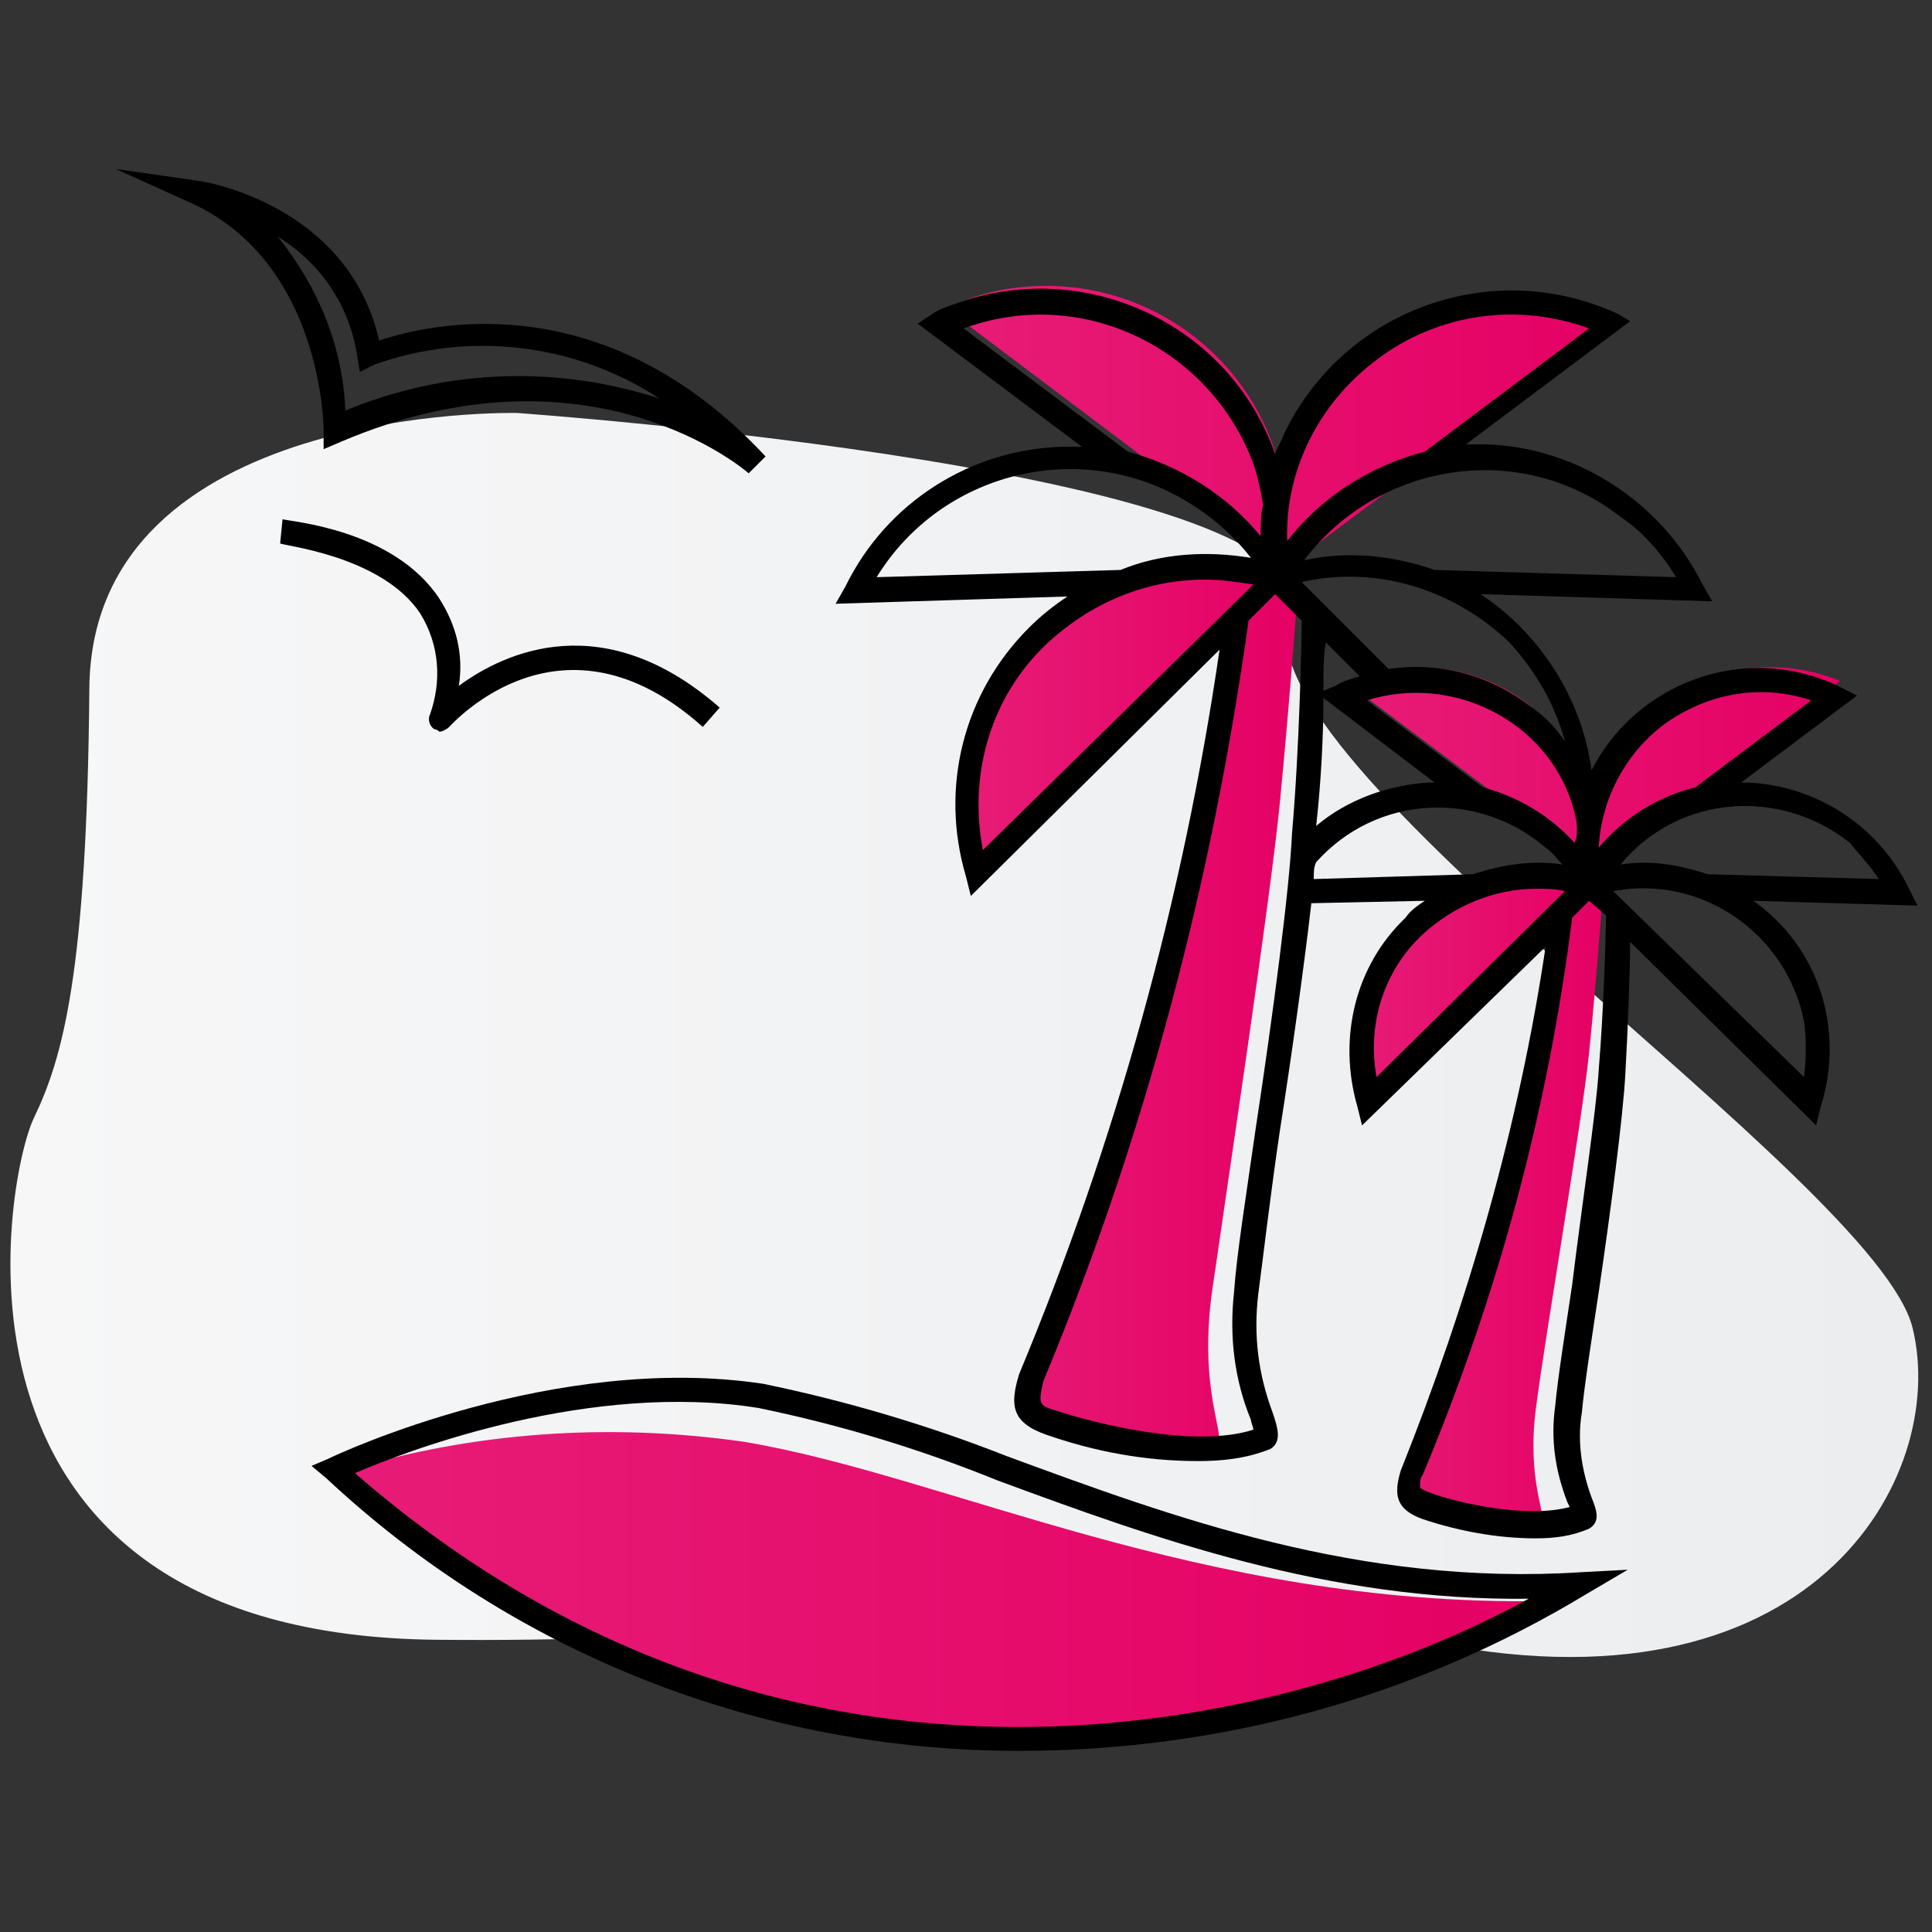
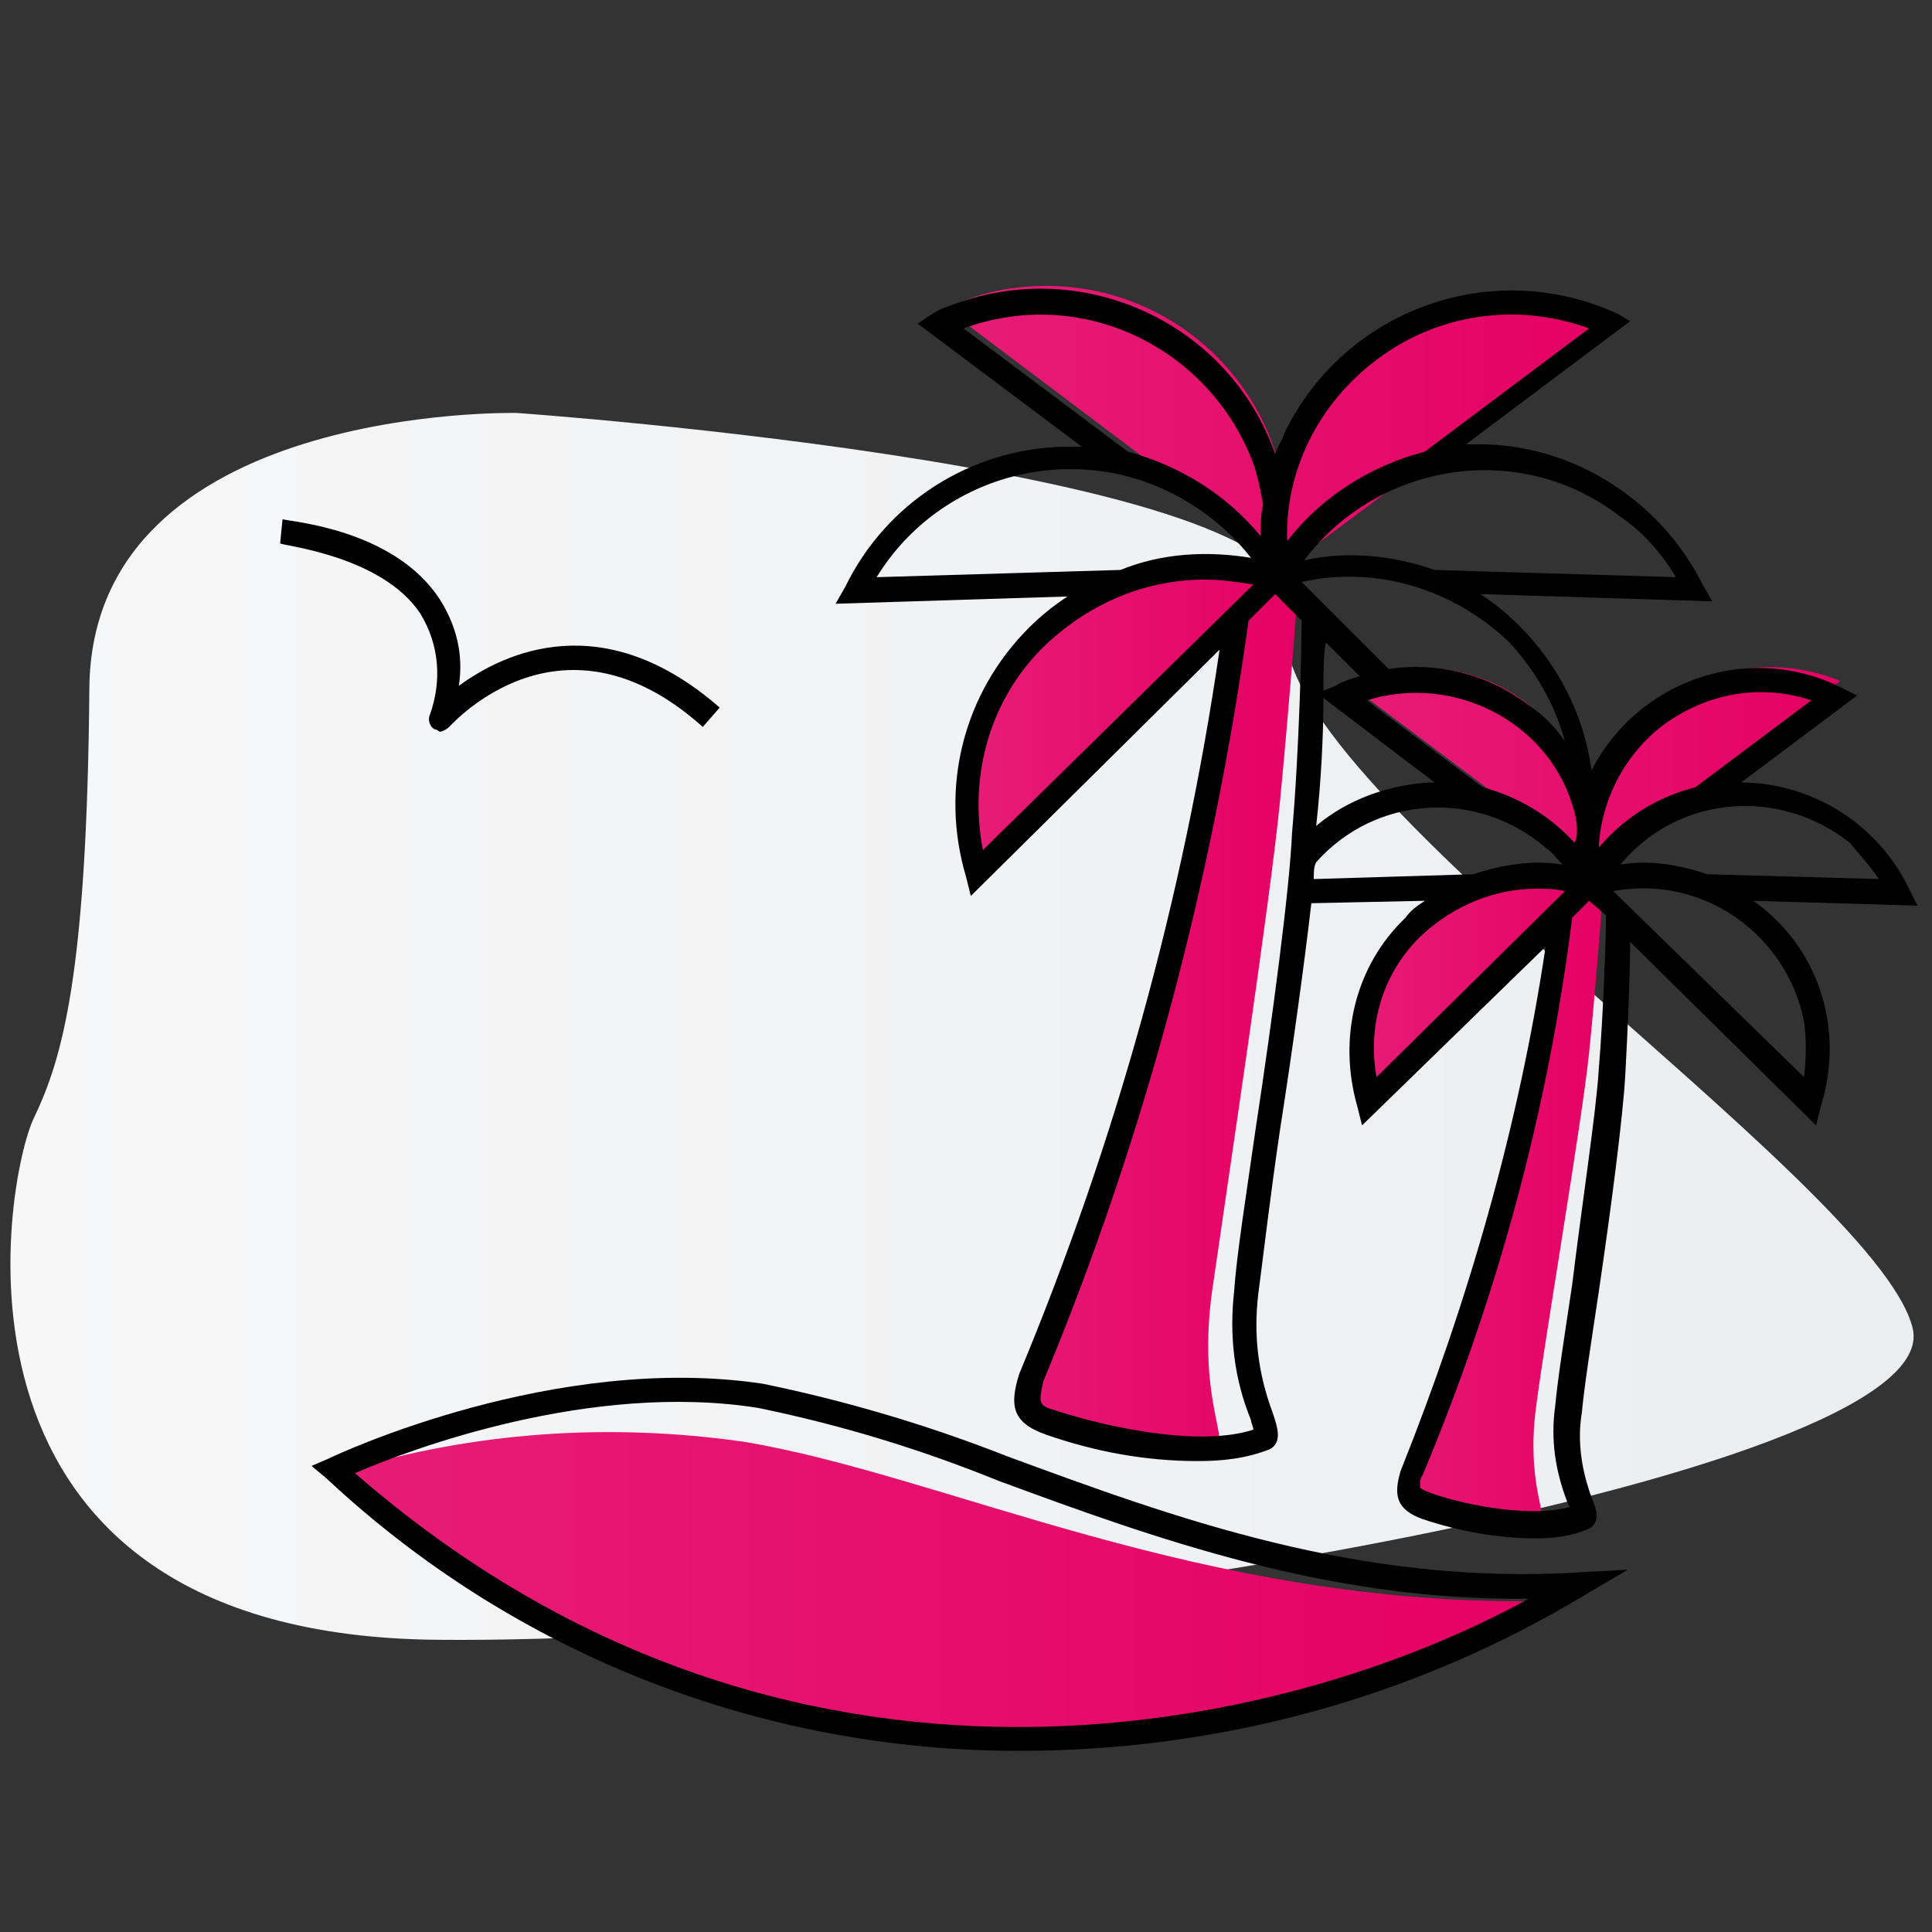
<svg xmlns="http://www.w3.org/2000/svg" version="1.1" id="Ebene_1" x="0px" y="0px" viewBox="0 0 80 80" style="enable-background:new 0 0 80 80;" xml:space="preserve">
  <rect x="0" y="0" width="80" height="80" fill="#333333" stroke="none" />
  <style type="text/css">
	.st0{fill:url(#SVGID_1_);}
	.st1{fill:url(#SVGID_2_);}
	.st2{fill:url(#SVGID_3_);}
	.st3{fill:url(#SVGID_4_);}
	.st4{fill:url(#SVGID_5_);}
	.st5{fill:url(#SVGID_6_);}
</style>
  <g id="grauer_blurb">
    <linearGradient id="SVGID_1_" gradientUnits="userSpaceOnUse" x1="0.397" y1="38.415" x2="79.46" y2="38.415" gradientTransform="matrix(1 0 0 -1 0 81.276)">
      <stop offset="0" style="stop-color:#F7F7F8" />
      <stop offset="1" style="stop-color:#EBEDEE" />
    </linearGradient>
-     <path class="st0" d="M21.4,17.1c0,0-17.6-0.4-17.7,11.4S2.6,43.8,1.4,46.3s-4.7,21.4,16.7,21.6s24.5-3.5,40.7,0S80.7,61.2,79.2,55   S51.1,31.5,53.4,25.5S21.4,17.1,21.4,17.1z" />
+     <path class="st0" d="M21.4,17.1c0,0-17.6-0.4-17.7,11.4S2.6,43.8,1.4,46.3s-4.7,21.4,16.7,21.6S80.7,61.2,79.2,55   S51.1,31.5,53.4,25.5S21.4,17.1,21.4,17.1z" />
  </g>
  <g id="rote_flächen">
    <linearGradient id="SVGID_2_" gradientUnits="userSpaceOnUse" x1="40.063" y1="39.553" x2="53.77" y2="39.553" gradientTransform="matrix(1 0 0 -1 0 81.276)">
      <stop offset="0" style="stop-color:#E71C77" />
      <stop offset="1" style="stop-color:#E50064" />
    </linearGradient>
    <path class="st1" d="M53,33.2c0.4-4.1,0.8-9.5,0.8-9.5l-1.7-0.1c-5.3-1.2-10.6,2.1-11.8,7.4c-0.4,1.7-0.3,3.4,0.2,5l10.7-10.5   c-1.9,10.6-4.6,21-8,31.1c-0.3,1.2-0.6,1.6,0.1,2s5,2.3,7.1,1.2c0.4-0.3-0.8-2.2-0.2-6.4S52.6,37.3,53,33.2z" />
    <linearGradient id="SVGID_3_" gradientUnits="userSpaceOnUse" x1="56.056" y1="31.482" x2="66.566" y2="31.482" gradientTransform="matrix(1 0 0 -1 0 81.276)">
      <stop offset="1.248265e-07" style="stop-color:#E71C77" />
      <stop offset="1" style="stop-color:#E50064" />
    </linearGradient>
    <path class="st2" d="M58.2,38.4c-1.9,1.9-2.6,4.7-1.9,7.2l8.2-8.1c-1.3,7.9-3.3,15.7-6,23.2c-0.2,0.9-0.2,1.2,0.3,1.5   s3.3,1.6,5,0.8c0.3-0.2-0.6-1.6-0.2-4.7s1.9-11.8,2.2-14.7s0.6-7,0.6-7l-1.8-0.1C62.4,36,60,36.7,58.2,38.4z" />
    <linearGradient id="SVGID_4_" gradientUnits="userSpaceOnUse" x1="55.76" y1="49.389" x2="76.23" y2="49.389" gradientTransform="matrix(1 0 0 -1 0 81.276)">
      <stop offset="0" style="stop-color:#E71C77" />
      <stop offset="1" style="stop-color:#E50064" />
    </linearGradient>
    <path class="st3" d="M68.8,29.1c-1.5,1.1-2.5,2.9-2.8,4.7c-0.3-1.9-1.3-3.5-2.8-4.7c-2.1-1.6-5-1.9-7.4-0.8l5.6,4.2l4.6,3.5   c0,0,0-0.1,0-0.1l4.6-3.5l5.6-4.2C73.8,27.2,70.9,27.5,68.8,29.1z" />
    <linearGradient id="SVGID_5_" gradientUnits="userSpaceOnUse" x1="14.29" y1="15.672" x2="63.74" y2="15.672" gradientTransform="matrix(1 0 0 -1 0 81.276)">
      <stop offset="0" style="stop-color:#E71C77" />
      <stop offset="1" style="stop-color:#E50064" />
    </linearGradient>
    <path class="st4" d="M14.3,60.9c18.5,16.6,39.6,11,49.5,5.4c-14.1,0.2-24.6-5.2-33-6.6C25.2,58.9,19.6,59.3,14.3,60.9z" />
    <linearGradient id="SVGID_6_" gradientUnits="userSpaceOnUse" x1="39.17" y1="63.487" x2="67.1" y2="63.487" gradientTransform="matrix(1 0 0 -1 0 81.276)">
      <stop offset="1.248265e-07" style="stop-color:#E71C77" />
      <stop offset="1" style="stop-color:#E50064" />
    </linearGradient>
    <path class="st5" d="M53.1,23.4L53.1,23.4c0,0.1,0,0.1,0,0.2l6.3-4.7l7.7-5.8c-4.9-2.3-10.8-0.2-13.1,4.7c-0.4,0.9-0.7,1.8-0.8,2.7   c-0.7-5.4-5.6-9.2-11-8.6c-1,0.1-2.1,0.4-3,0.9l7.7,5.8L53.1,23.4z" />
  </g>
  <g id="schwarze_kontur">
    <path d="M72.6,37.3l6.8,0.2l-0.4-0.8c-1.3-2.6-3.9-4.2-6.7-4.3h-0.2l4.8-3.6l-0.8-0.4c-3.8-1.8-8.3-0.2-10.2,3.5   c-0.3-2.3-1.4-4.4-3-6c-0.5-0.5-1-0.9-1.6-1.3l9.6,0.3l-0.4-0.7c-1.7-3.4-5.2-5.7-9-5.8c-0.3,0-0.5,0-0.8,0l6.8-5.1L67,13   c-5.2-2.4-11.3-0.2-13.8,4.9c-0.1,0.3-0.3,0.6-0.4,0.9c-1.9-5.4-7.9-8.2-13.3-6.2c-0.3,0.1-0.6,0.2-0.9,0.4L38,13.4l6.8,5.1   c-0.3,0-0.5,0-0.8,0c-3.8,0.1-7.3,2.3-9,5.8L34.6,25l9.6-0.3c-0.6,0.4-1.1,0.8-1.6,1.3c-2.7,2.7-3.7,6.6-2.6,10.3l0.2,0.8   l10.3-10.2c-1.5,10.3-4.3,20.4-8.3,30c-0.4,1.3-0.3,2,1.1,2.5c2,0.7,4.1,1.1,6.3,1.1c1,0,2-0.1,3-0.5c0.5-0.3,0.3-0.9,0.1-1.5   c-0.6-1.6-0.8-3.2-0.6-4.9c0.2-1.5,0.5-4.1,0.9-6.8c0.5-3.2,1-6.8,1.3-9.4l4.7-0.1c-0.3,0.2-0.6,0.4-0.8,0.7c-2.1,2-2.8,5-2,7.8   l0.2,0.8l7.6-7.4c-1.1,7.4-3.2,14.7-6,21.7c-0.3,1-0.2,1.6,0.9,2c1.5,0.5,3.1,0.8,4.7,0.8c0.8,0,1.5-0.1,2.2-0.4   c0.5-0.3,0.3-0.8,0.1-1.3c-0.4-1.1-0.6-2.3-0.4-3.5c0.1-1.1,0.4-3,0.7-5c0.5-3.4,1-7.2,1.1-9s0.2-4.2,0.2-5.5l7.7,7.6l0.2-0.8   C76.4,42.6,75.3,39.2,72.6,37.3z M77.8,36.4l-7.1-0.2c-1.2-0.4-2.4-0.6-3.6-0.4c2.4-2.9,6.6-3.2,9.5-0.9   C77,35.4,77.4,35.8,77.8,36.4L77.8,36.4z M56.3,28c-0.3,0.1-0.7,0.2-1,0.4l-0.5,0.2c0-0.8,0-1.5,0.1-2L56.3,28z M54.8,28.9l4.6,3.5   h-0.2c-1.7,0.1-3.4,0.7-4.7,1.8C54.7,32.4,54.8,30.5,54.8,28.9L54.8,28.9z M61.4,32.6L56.6,29c3.5-1.1,7.4,0.8,8.5,4.3   c0.1,0.3,0.2,0.7,0.2,1c0,0.2,0,0.4-0.1,0.6C64.2,33.8,62.9,33,61.4,32.6L61.4,32.6z M68.9,30c1.8-1.3,4-1.7,6.1-1l-4.8,3.6   c-1.6,0.4-3,1.3-4,2.5C66.3,33.1,67.3,31.2,68.9,30z M64.8,30.7c-0.4-0.6-0.9-1.1-1.5-1.5c-1.7-1.3-3.8-1.8-5.8-1.5l-3.6-3.6   c3.1-0.7,6.3,0.3,8.6,2.5C63.6,27.8,64.4,29.2,64.8,30.7L64.8,30.7z M69.4,23.9l-10-0.3c-1.7-0.6-3.6-0.8-5.4-0.4   c3.1-4.1,9-5,13.1-1.8C68,22,68.8,22.9,69.4,23.9L69.4,23.9z M57,14.9c2.5-1.9,5.8-2.4,8.8-1.3L59,18.7c-2.3,0.6-4.3,1.9-5.7,3.7   C53.2,19.5,54.6,16.7,57,14.9z M39.9,13.6c4.9-1.8,10.2,0.8,12,5.6c0.2,0.6,0.3,1.1,0.4,1.7c-0.1,0.4-0.1,0.9-0.1,1.3   c-1.4-1.7-3.3-2.9-5.5-3.5L39.9,13.6z M36.3,23.9c2.7-4.4,8.5-5.8,12.9-3.1c1,0.6,1.9,1.4,2.6,2.3c-1.8-0.3-3.7-0.2-5.4,0.5   L36.3,23.9z M43.3,26.7c1.8-1.7,4.1-2.7,6.6-2.7c0.7,0,1.3,0.1,2,0.2l-11.2,11C40.1,32.1,41,28.9,43.3,26.7L43.3,26.7z M52,46.7   c-0.4,2.8-0.8,5.3-0.9,6.8c-0.2,1.8,0,3.6,0.7,5.3c0,0.1,0.1,0.3,0.1,0.4c-2.5,0.8-6.7-0.3-8.2-0.8c-0.7-0.2-0.7-0.3-0.5-1.2   c4.2-10.1,7-20.7,8.5-31.5l1.1-1.1l1.1,1.1c0,0.9-0.1,5.4-0.4,8.8C53.4,36.8,52.7,42.1,52,46.7L52,46.7z M54.4,36.4   c0-0.3,0-0.5,0.1-0.7c2.5-2.8,6.7-3,9.5-0.6c0.3,0.2,0.5,0.5,0.7,0.7c-1.2-0.2-2.5,0-3.7,0.4L54.4,36.4z M58.9,38.7   c1.3-1.2,3-1.9,4.7-1.9c0.4,0,0.8,0,1.2,0.1L57,44.6C56.6,42.4,57.3,40.2,58.9,38.7z M66.2,44.3c-0.1,1.7-0.7,5.6-1.1,8.9   c-0.3,2-0.6,3.9-0.7,5c-0.2,1.4,0,2.7,0.5,4l0.1,0.2c-1.8,0.5-4.8-0.2-5.8-0.6c-0.3-0.1-0.4-0.2-0.4-0.2c0-0.2,0-0.4,0.1-0.5   c3.1-7.4,5.2-15.1,6.2-23.1l0.7-0.7l0.7,0.6C66.5,38.7,66.4,41.9,66.2,44.3z M74.7,44.6l-7.9-7.7c3.7-0.7,7.2,1.8,7.9,5.4   C74.8,43,74.8,43.8,74.7,44.6z" />
    <path d="M41.7,60.3c-3.3-1.3-6.7-2.3-10.1-3C23,56,14,60.2,13.6,60.4l-0.7,0.3l0.6,0.5c7.8,7.3,18,11.3,28.7,11.3   c8.3,0,16.4-2.2,23.5-6.5l1.7-1l-1.9,0.1C56.3,65.7,48.5,62.8,41.7,60.3z M14.7,61c2.3-1,9.8-3.8,16.7-2.7c3.4,0.7,6.7,1.7,9.9,3   c6.5,2.4,13.7,5,22,4.9C53.3,71.7,32.6,76.6,14.7,61z" />
-     <path d="M13.4,17.8v0.8l0.7-0.3c10.3-4.4,16.8,1.2,16.9,1.3l0.7-0.7c-6.7-7.2-13.9-5.5-16-4.8c-1.3-5.7-7.4-6.6-7.4-6.6L4.8,7   l3.1,1.4C13.4,10.9,13.4,17.8,13.4,17.8z M11.5,9.8c1.8,1.1,3,2.9,3.3,5l0.1,0.6l0.6-0.3c3.9-1.4,8.3-0.9,11.8,1.4   c-4.3-1.4-8.9-1.2-13,0.5C14.2,14.4,13.2,11.9,11.5,9.8L11.5,9.8z" />
    <path d="M17.4,25.4c0.8,1.3,0.9,2.8,0.4,4.2c-0.1,0.2,0,0.5,0.2,0.6c0.1,0,0.2,0.1,0.2,0.1c0.1,0,0.3-0.1,0.4-0.2   c0.2-0.2,4.7-5.2,10.5,0l0.7-0.8c-4.8-4.2-8.9-2.3-10.8-0.9c0.2-1.3-0.1-2.5-0.8-3.6c-1.9-2.9-6.2-3.2-6.5-3.3l-0.1,1   C11.7,22.6,15.8,23,17.4,25.4z" />
  </g>
</svg>